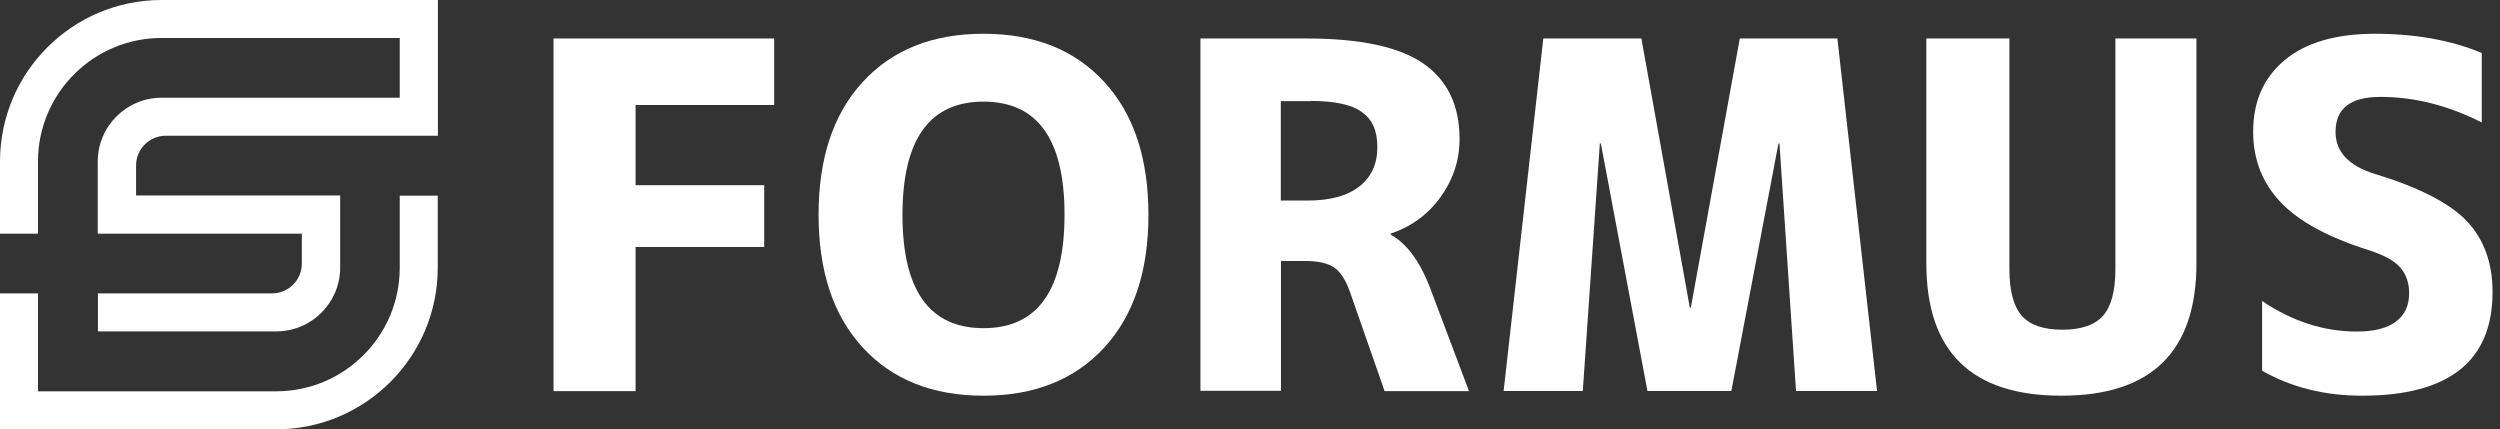
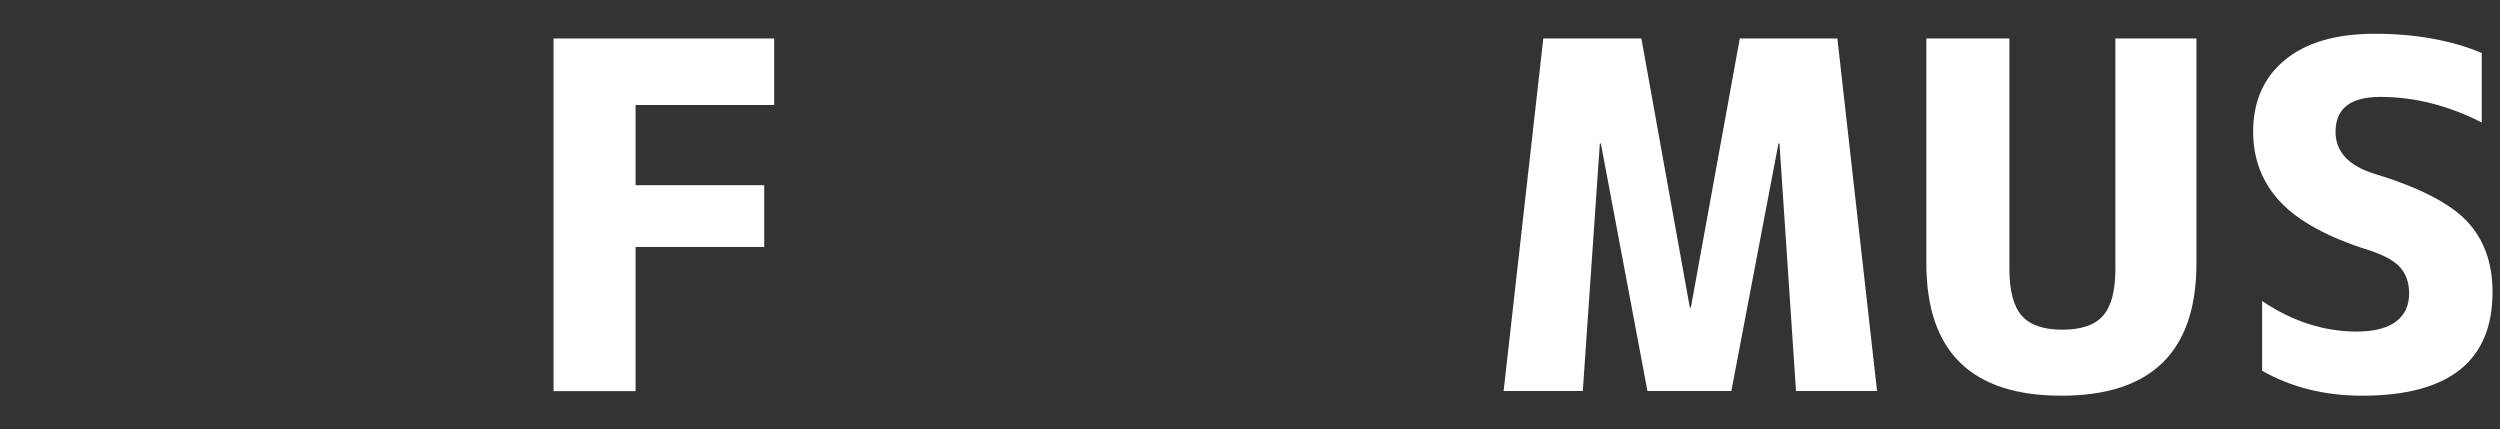
<svg xmlns="http://www.w3.org/2000/svg" width="198" height="34" viewBox="0 0 198 34" fill="none">
  <rect x="0" y="0" width="198" height="34" fill="#333333" stroke="none" />
-   <path d="M31.66 21.205C31.66 26.606 27.275 30.992 21.873 30.992H3.008V23.237H0V34H21.873C28.933 34 34.669 28.264 34.669 21.205V15.496H31.66V21.205Z" fill="white" />
-   <path d="M12.795 0C5.736 0 0 5.736 0 12.795V18.504H3.008V12.795C3.008 7.394 7.394 3.008 12.795 3.008H31.66V7.741H12.795C10.014 7.741 7.741 10.001 7.741 12.795V18.504H23.906V20.871C23.906 22.181 22.849 23.237 21.539 23.237H7.755V26.245H21.887C24.668 26.245 26.941 23.986 26.941 21.192V15.482H10.776V13.116C10.776 11.806 11.832 10.749 13.143 10.749H34.682V0H12.795Z" fill="white" />
  <path d="M43.854 3.048H61.315V8.316H50.338V14.667H60.526V19.56H50.338V30.978H43.84V3.048H43.854Z" fill="white" />
-   <path d="M87.453 27.529C85.114 30.069 81.932 31.339 77.894 31.339C73.856 31.339 70.674 30.069 68.334 27.529C65.995 24.989 64.831 21.486 64.831 17.007C64.831 12.528 65.995 9.025 68.334 6.484C70.674 3.944 73.856 2.674 77.894 2.674C81.932 2.674 85.114 3.944 87.453 6.484C89.793 9.025 90.956 12.528 90.956 17.007C90.956 21.486 89.793 24.989 87.453 27.529ZM84.311 17.007C84.311 11.03 82.172 8.049 77.894 8.049C73.615 8.049 71.476 11.044 71.476 17.02C71.476 22.997 73.615 25.991 77.894 25.991C82.172 25.991 84.311 22.997 84.311 16.993V17.007Z" fill="white" />
-   <path d="M101.452 20.657V30.952H95.075V3.048H103.471C107.723 3.048 110.811 3.704 112.723 5.027C114.635 6.351 115.597 8.343 115.597 11.004C115.597 12.702 115.089 14.226 114.087 15.616C113.084 17.007 111.76 17.956 110.143 18.504V18.584C111.493 19.333 112.562 20.844 113.391 23.144L116.346 30.978H109.661L107.014 23.398C106.666 22.328 106.238 21.606 105.73 21.232C105.222 20.857 104.433 20.67 103.364 20.67H101.465L101.452 20.657ZM103.832 8.009H101.439V15.884H103.564C105.356 15.884 106.72 15.509 107.669 14.761C108.618 14.012 109.086 12.982 109.086 11.659C109.086 10.335 108.685 9.466 107.87 8.878C107.067 8.289 105.717 7.995 103.818 7.995L103.832 8.009Z" fill="white" />
  <path d="M140.934 11.365H140.854L137.123 30.965H130.478L126.788 11.365H126.708L125.358 30.965H119.087L122.229 3.048H129.997L133.834 24.36H133.915L137.792 3.048H145.52L148.662 30.965H142.244L140.934 11.365Z" fill="white" />
  <path d="M159.144 3.048V21.299C159.144 23.037 159.478 24.28 160.133 25.015C160.788 25.751 161.858 26.112 163.342 26.112C164.826 26.112 165.896 25.751 166.551 25.015C167.206 24.28 167.54 23.05 167.54 21.299V3.048H173.958V20.857C173.958 27.85 170.388 31.339 163.262 31.339C156.135 31.339 152.566 27.85 152.566 20.857V3.048H159.13H159.144Z" fill="white" />
  <path d="M196.54 9.693C193.879 8.343 191.205 7.674 188.518 7.674C186.151 7.674 184.975 8.597 184.975 10.442C184.975 12.006 185.991 13.116 188.036 13.758C191.566 14.827 194.013 16.084 195.377 17.515C196.727 18.945 197.409 20.817 197.409 23.13C197.409 28.599 193.959 31.339 187.074 31.339C184.119 31.339 181.472 30.684 179.159 29.361V23.839C181.552 25.457 184.052 26.259 186.659 26.259C188.023 26.259 189.066 25.991 189.761 25.47C190.456 24.948 190.804 24.2 190.804 23.237C190.804 22.395 190.563 21.7 190.082 21.165C189.601 20.63 188.758 20.175 187.568 19.801C184.36 18.785 182.033 17.515 180.603 15.991C179.172 14.466 178.45 12.621 178.45 10.429C178.45 8.035 179.279 6.15 180.95 4.76C182.622 3.369 185.001 2.674 188.117 2.674C191.232 2.674 194.16 3.182 196.553 4.198V9.68L196.54 9.693Z" fill="white" />
</svg>